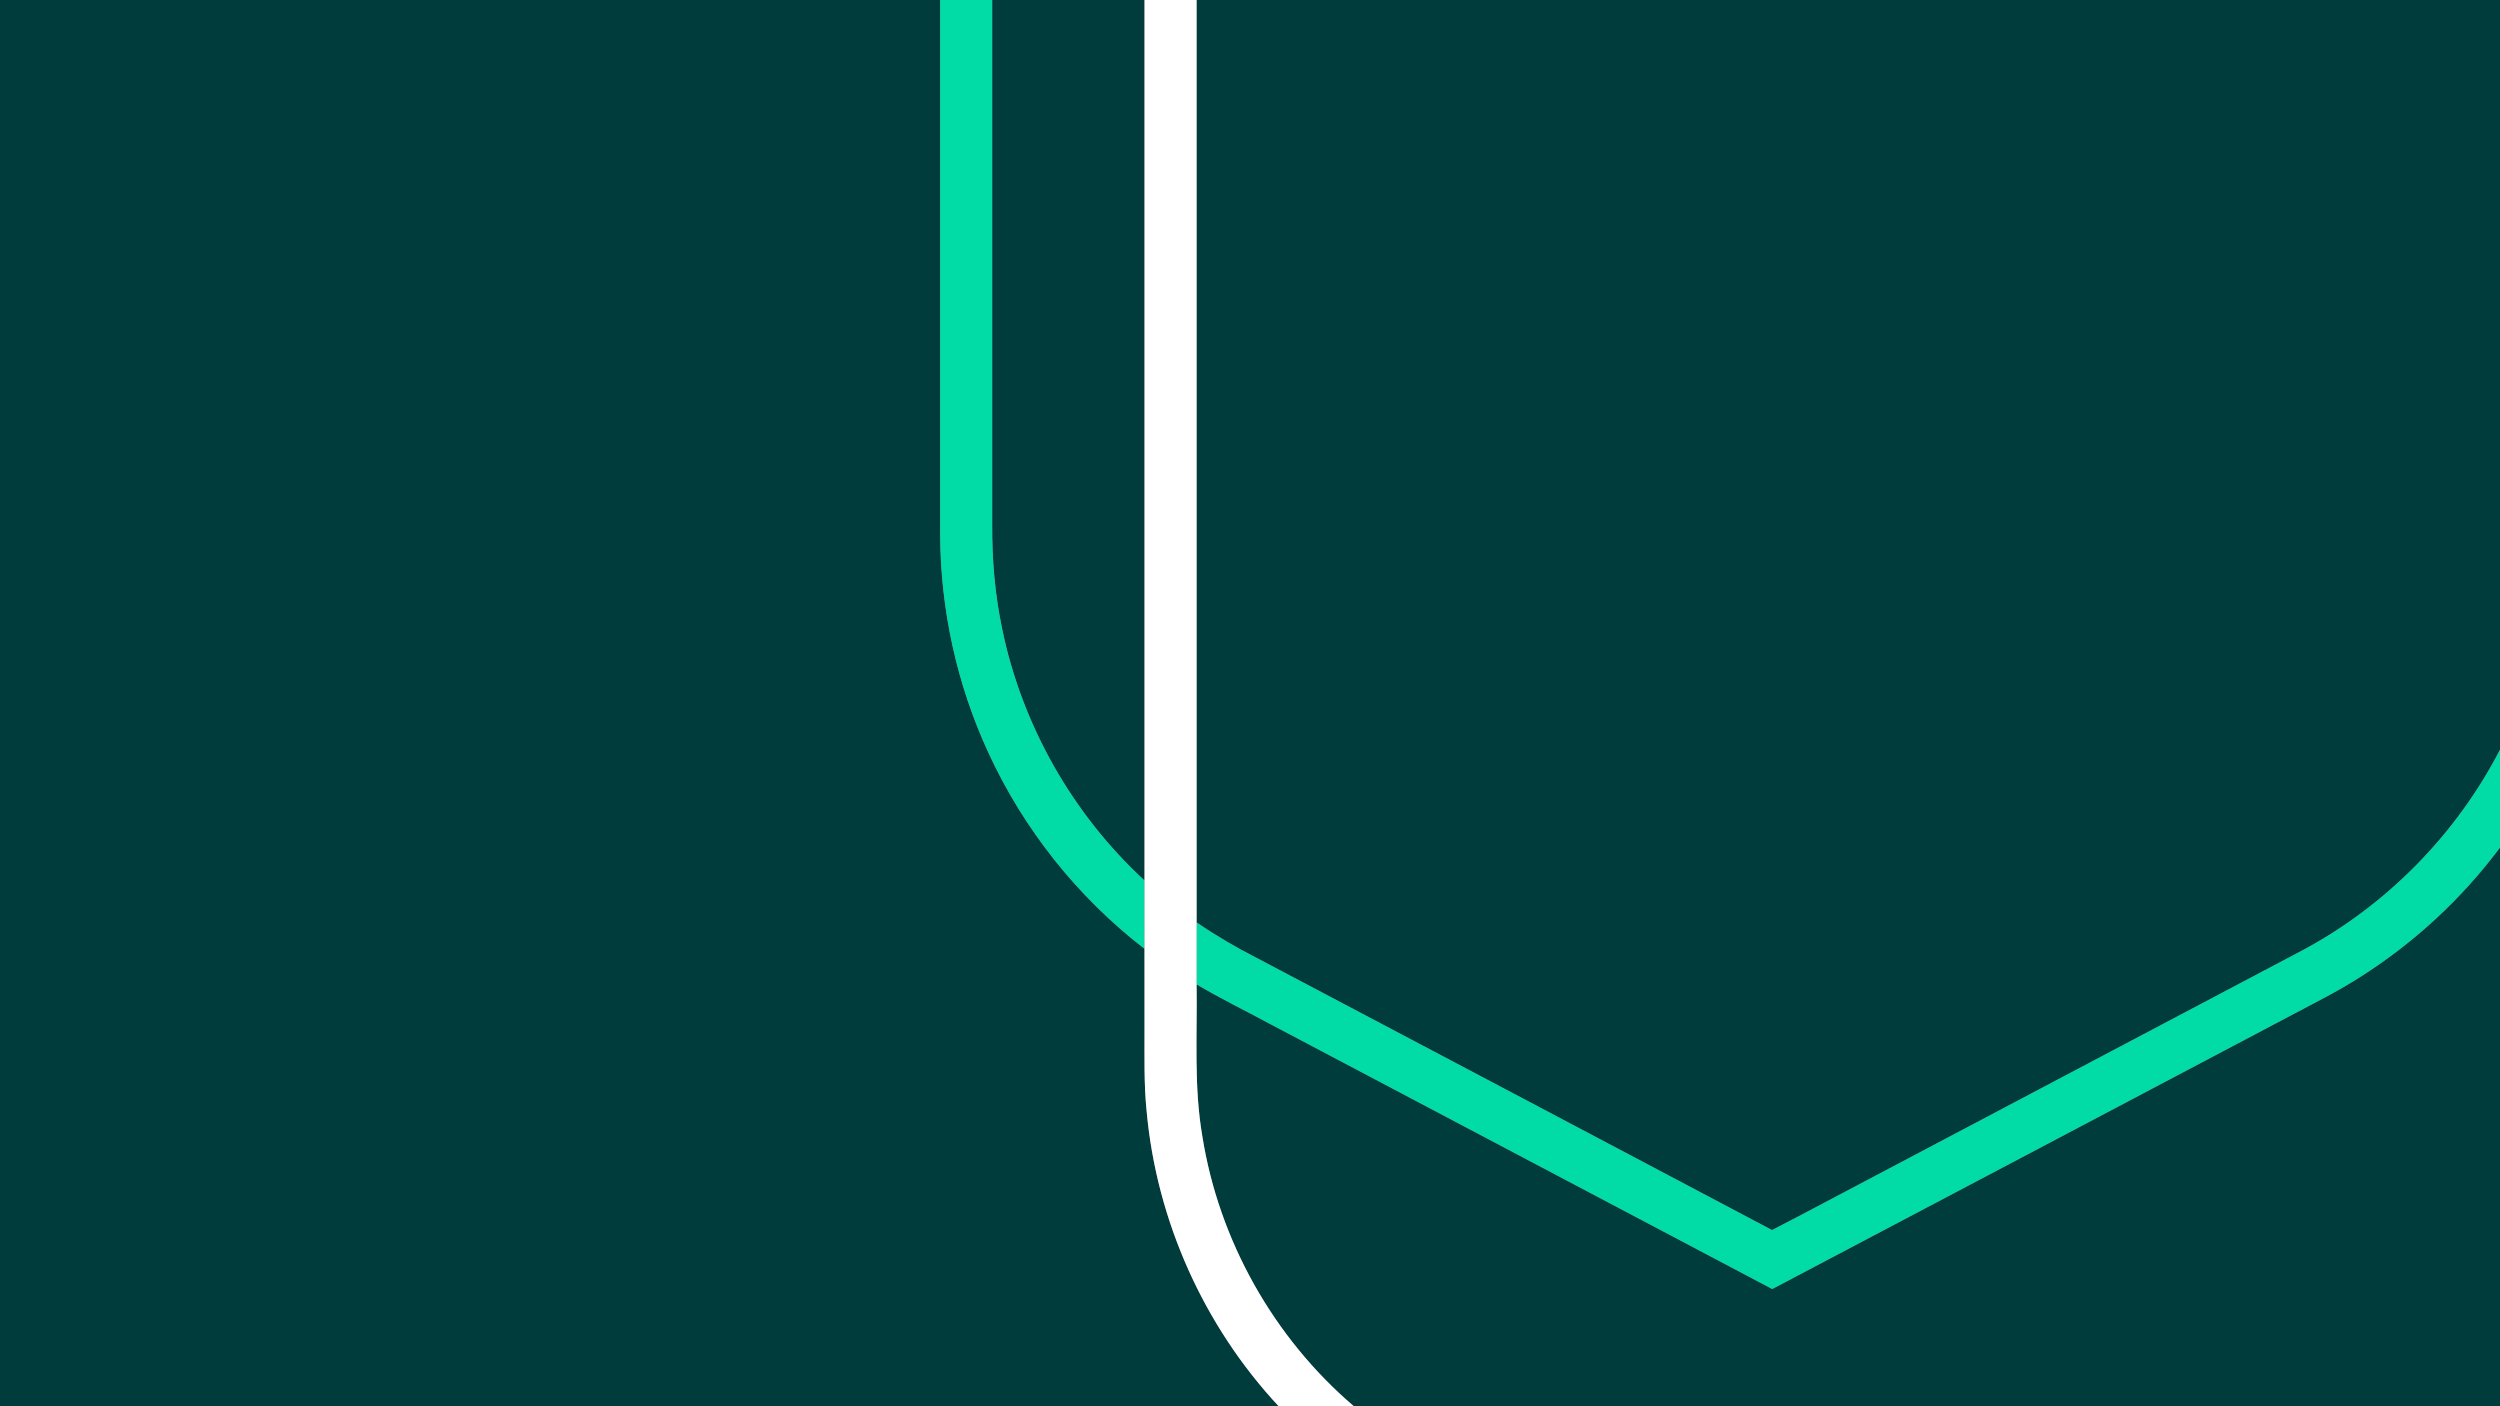
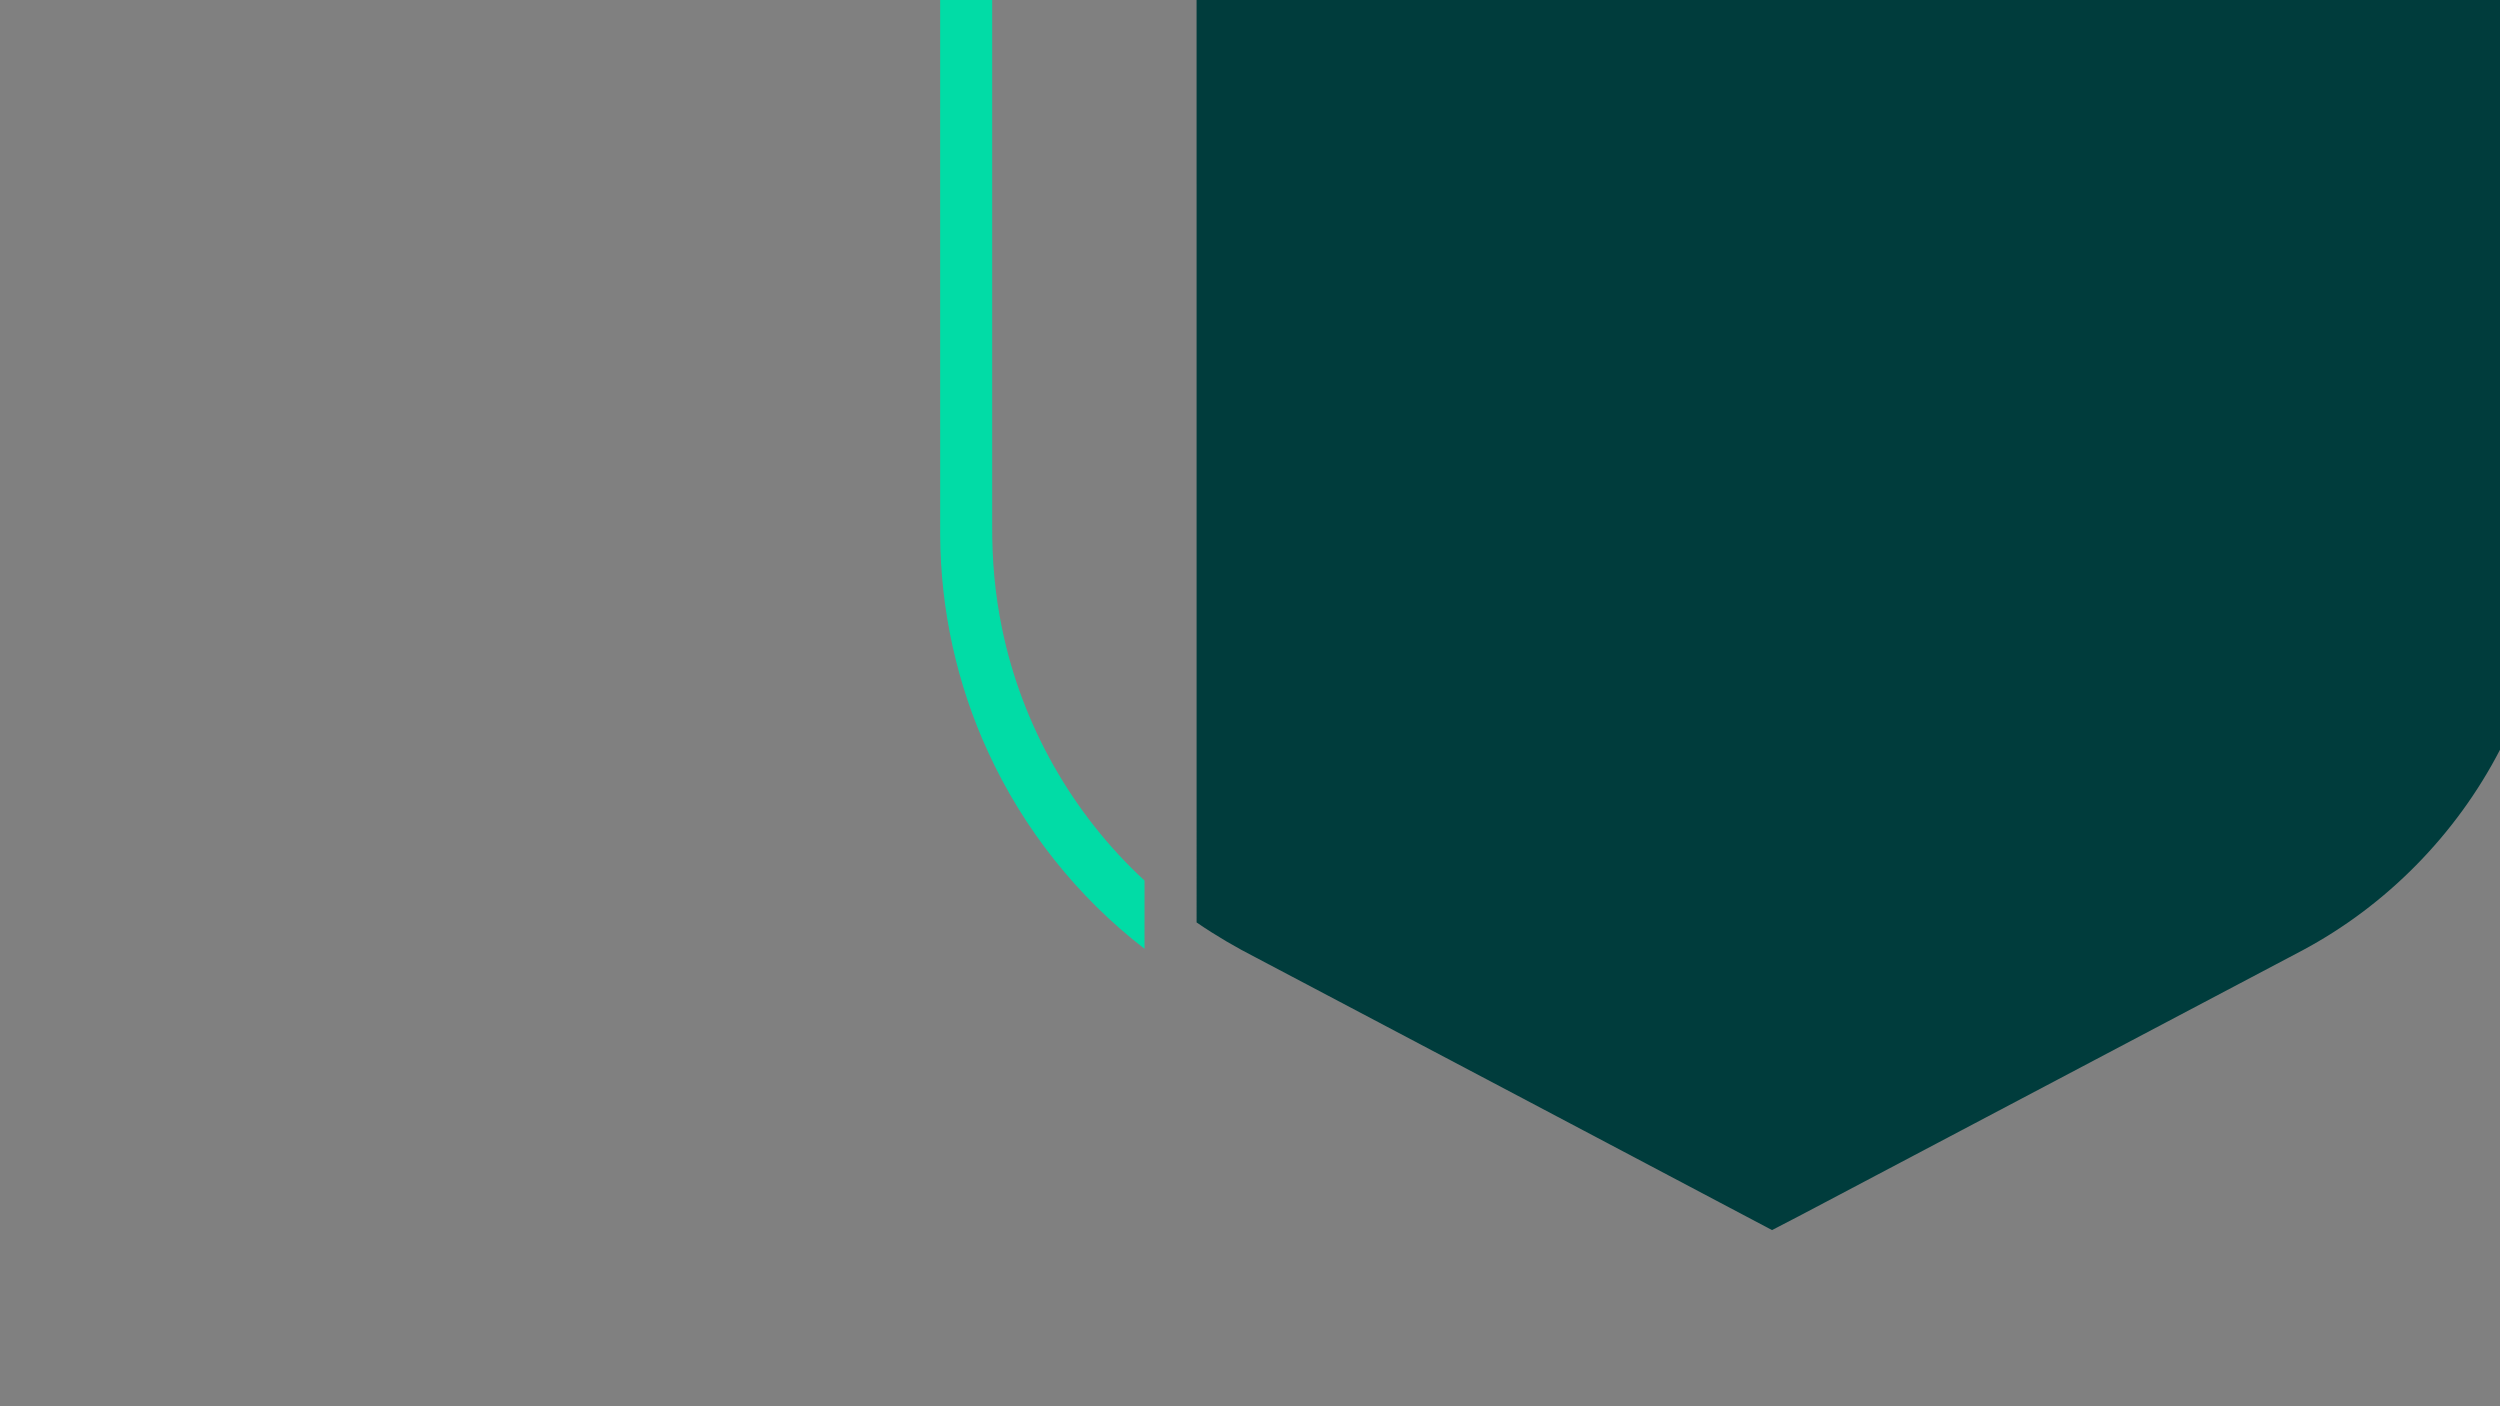
<svg xmlns="http://www.w3.org/2000/svg" width="1280pt" height="720pt" viewBox="0 0 1280 720" version="1.1">
  <rect x="0" y="0" width="1280" height="720" fill="#808080" stroke="none" />
  <g id="#003c3cff">
-     <path fill="#003c3c" opacity="1.00" d=" M 0.00 0.00 L 481.36 0.00 C 481.37 91.36 481.34 182.71 481.37 274.07 C 481.57 312.26 489.93 350.39 505.93 385.08 C 523.98 424.45 551.70 459.33 585.99 485.78 C 586.01 499.51 586.00 513.25 586.00 526.98 C 586.05 541.00 585.64 555.06 587.09 569.03 C 592.17 624.98 616.39 678.91 654.69 720.00 L 0.00 720.00 L 0.00 0.00 Z" />
-     <path fill="#003c3c" opacity="1.00" d=" M 508.00 0.00 L 586.00 0.00 C 586.00 150.28 586.00 300.57 586.00 450.85 C 549.09 416.83 523.17 371.10 513.08 321.92 C 509.44 304.54 507.89 286.76 508.00 269.02 C 508.01 179.35 508.00 89.67 508.00 0.00 Z" />
    <path fill="#003c3c" opacity="1.00" d=" M 612.65 0.00 L 1280.00 0.00 L 1280.00 383.88 C 1257.56 427.29 1221.82 463.69 1178.68 486.68 C 1106.05 525.04 1033.40 563.36 960.76 601.70 C 942.92 611.04 925.20 620.61 907.28 629.80 C 819.40 583.27 731.41 536.96 643.48 490.51 C 632.84 485.07 622.50 479.05 612.66 472.29 C 612.64 314.86 612.66 157.43 612.65 0.00 Z" />
-     <path fill="#003c3c" opacity="1.00" d=" M 1208.32 500.27 C 1235.97 482.75 1260.41 460.16 1280.00 433.92 L 1280.00 720.00 L 693.17 720.00 C 652.13 684.98 624.10 635.14 615.61 581.86 C 611.16 556.14 613.05 529.96 612.65 504.00 C 624.82 511.16 637.50 517.40 649.93 524.08 C 735.74 569.38 821.58 614.64 907.38 659.96 C 995.50 613.61 1083.50 567.04 1171.58 520.61 C 1183.92 514.01 1196.52 507.84 1208.32 500.27 Z" />
  </g>
  <g id="#01dca6ff">
    <path fill="#01dca6" opacity="1.00" d=" M 481.36 0.00 L 508.00 0.00 C 508.00 89.67 508.01 179.35 508.00 269.02 C 507.89 286.76 509.44 304.54 513.08 321.92 C 523.17 371.10 549.09 416.83 586.00 450.85 C 586.00 462.50 586.00 474.14 585.99 485.78 C 551.70 459.33 523.98 424.45 505.93 385.08 C 489.93 350.39 481.57 312.26 481.37 274.07 C 481.34 182.71 481.37 91.36 481.36 0.00 Z" />
-     <path fill="#01dca6" opacity="1.00" d=" M 1178.68 486.68 C 1221.82 463.69 1257.56 427.29 1280.00 383.88 L 1280.00 433.92 C 1260.41 460.16 1235.97 482.75 1208.32 500.27 C 1196.52 507.84 1183.92 514.01 1171.58 520.61 C 1083.50 567.04 995.50 613.61 907.38 659.96 C 821.58 614.64 735.74 569.38 649.93 524.08 C 637.50 517.40 624.82 511.16 612.65 504.00 C 612.66 493.43 612.65 482.86 612.66 472.29 C 622.50 479.05 632.84 485.07 643.48 490.51 C 731.41 536.96 819.40 583.27 907.28 629.80 C 925.20 620.61 942.92 611.04 960.76 601.70 C 1033.40 563.36 1106.05 525.04 1178.68 486.68 Z" />
  </g>
  <g id="#ffffffff">
-     <path fill="#ffffff" opacity="1.00" d=" M 586.00 0.00 L 612.65 0.00 C 612.66 157.43 612.64 314.86 612.66 472.29 C 612.65 482.86 612.66 493.43 612.65 504.00 C 613.05 529.96 611.16 556.14 615.61 581.86 C 624.10 635.14 652.13 684.98 693.17 720.00 L 654.69 720.00 C 616.39 678.91 592.17 624.98 587.09 569.03 C 585.64 555.06 586.05 541.00 586.00 526.98 C 586.00 513.25 586.01 499.51 585.99 485.78 C 586.00 474.14 586.00 462.50 586.00 450.85 C 586.00 300.57 586.00 150.28 586.00 0.00 Z" />
-   </g>
+     </g>
</svg>